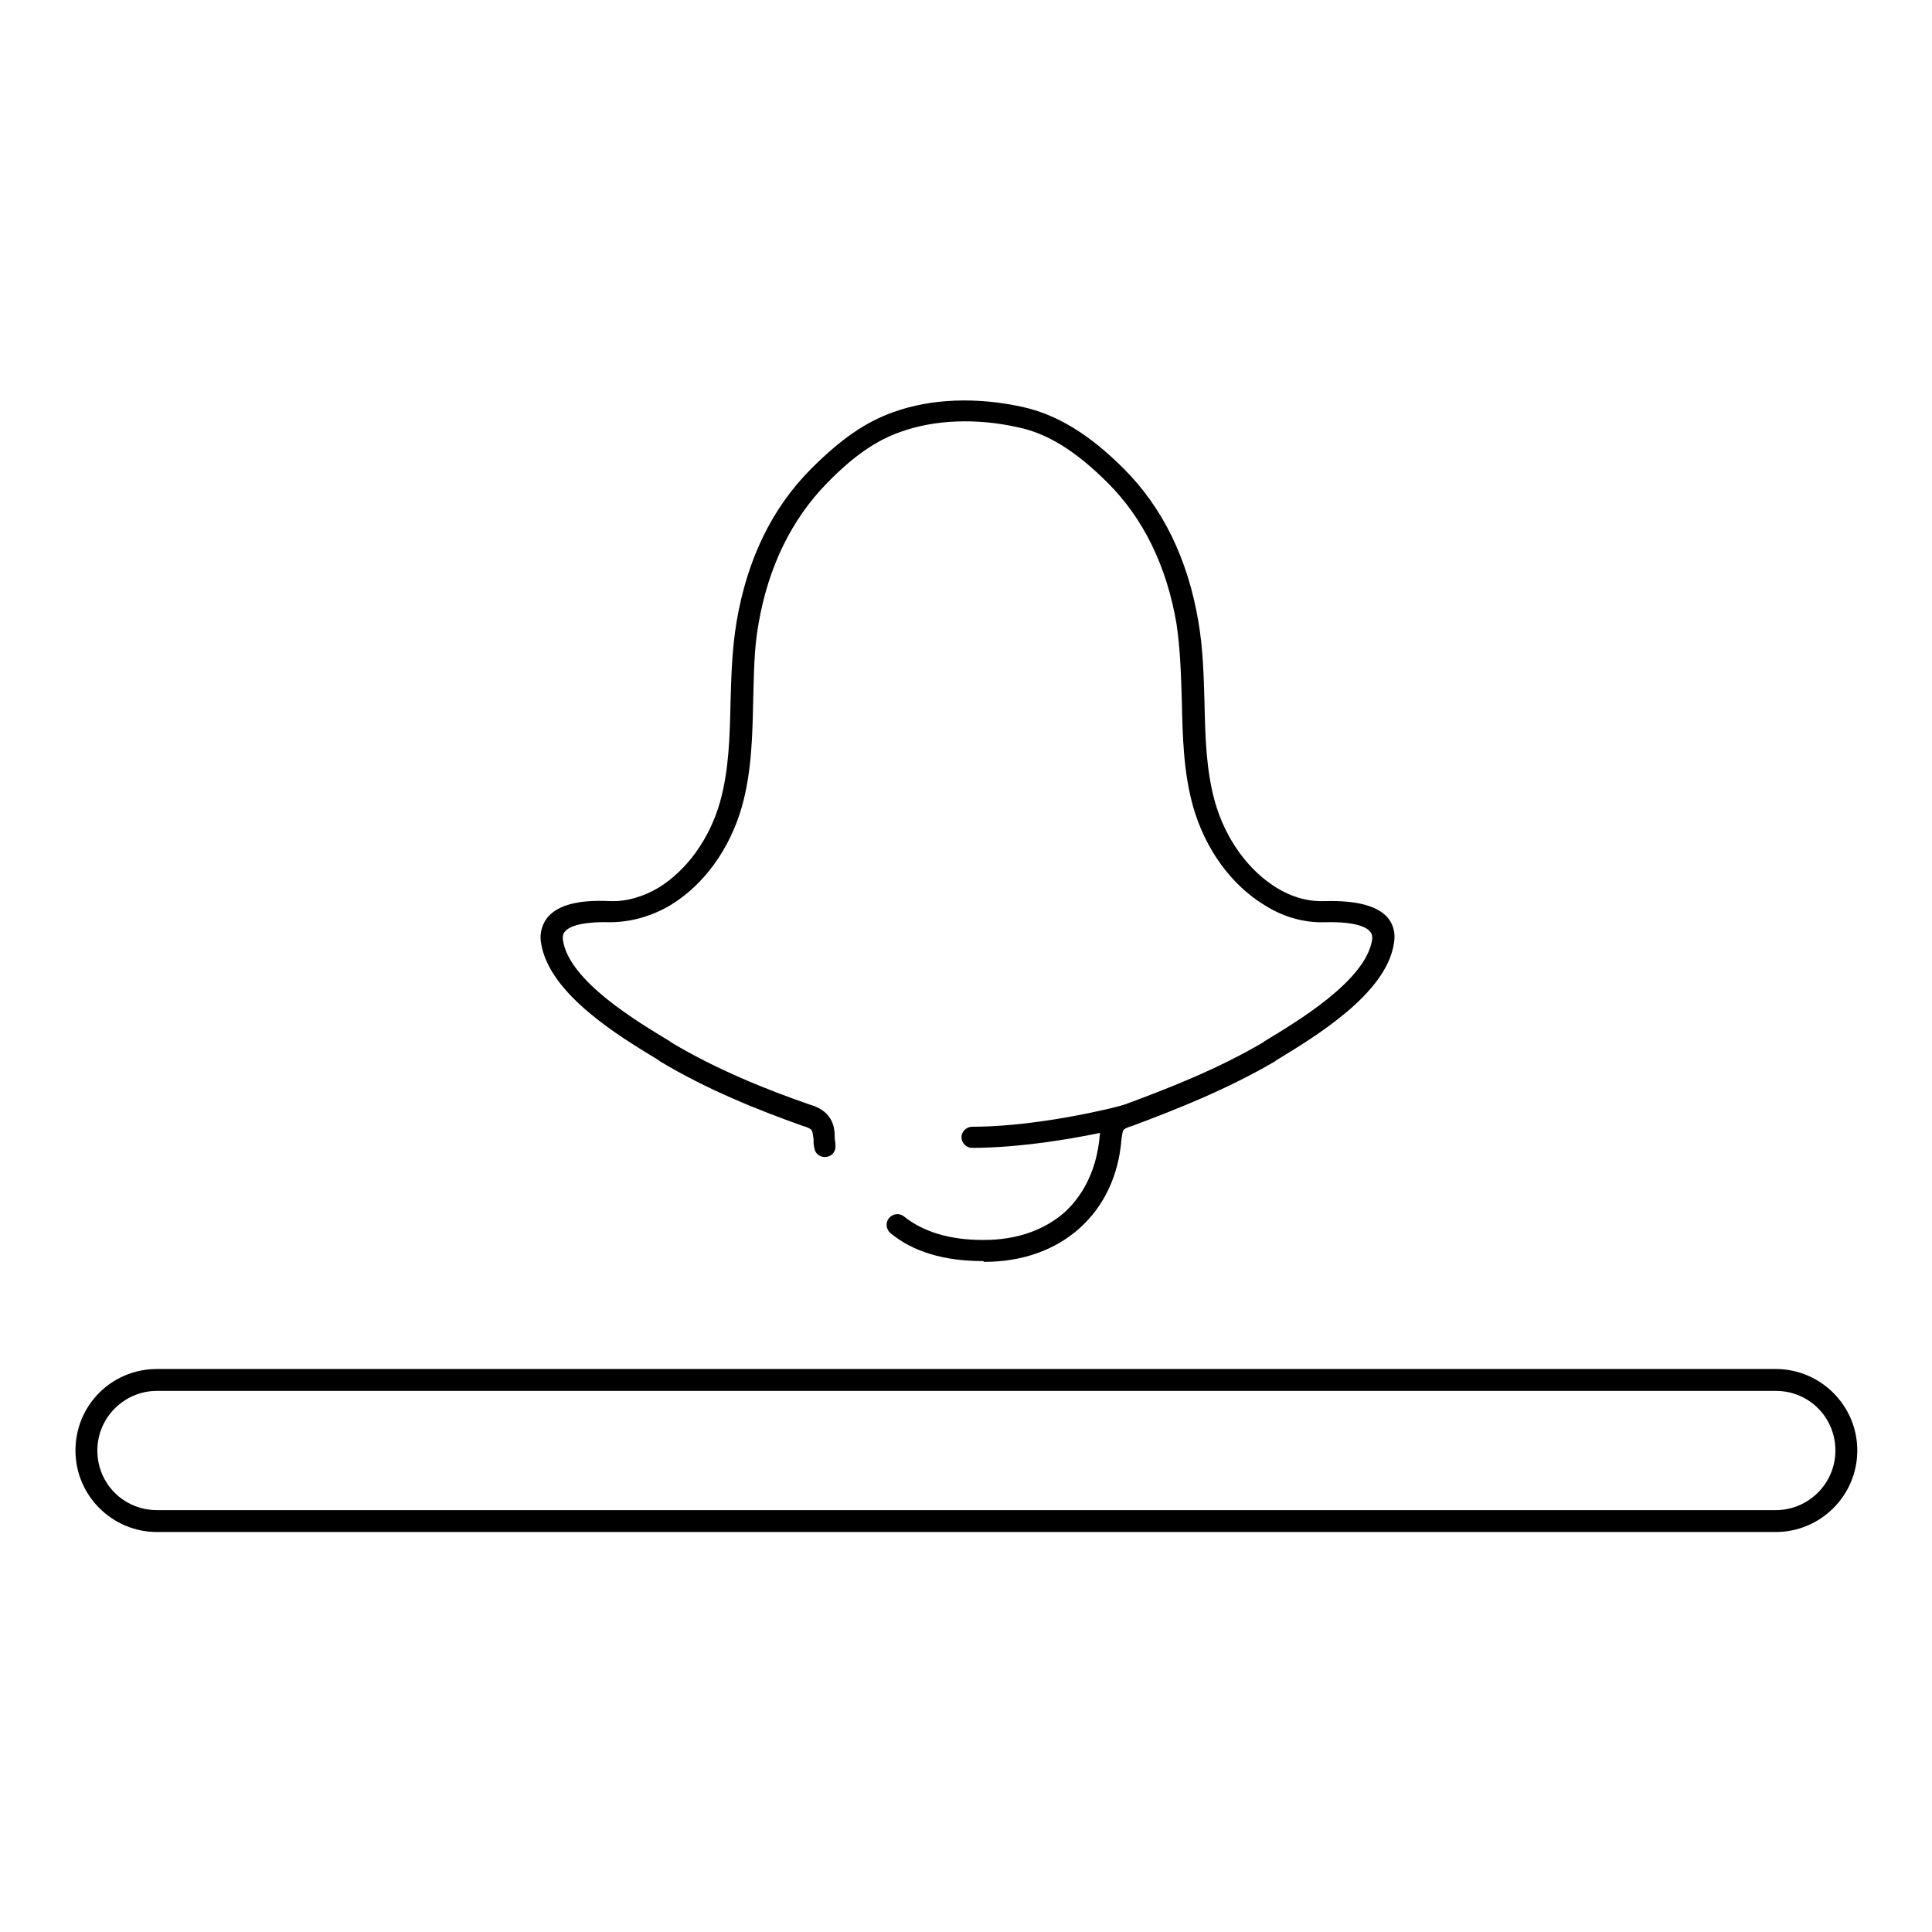
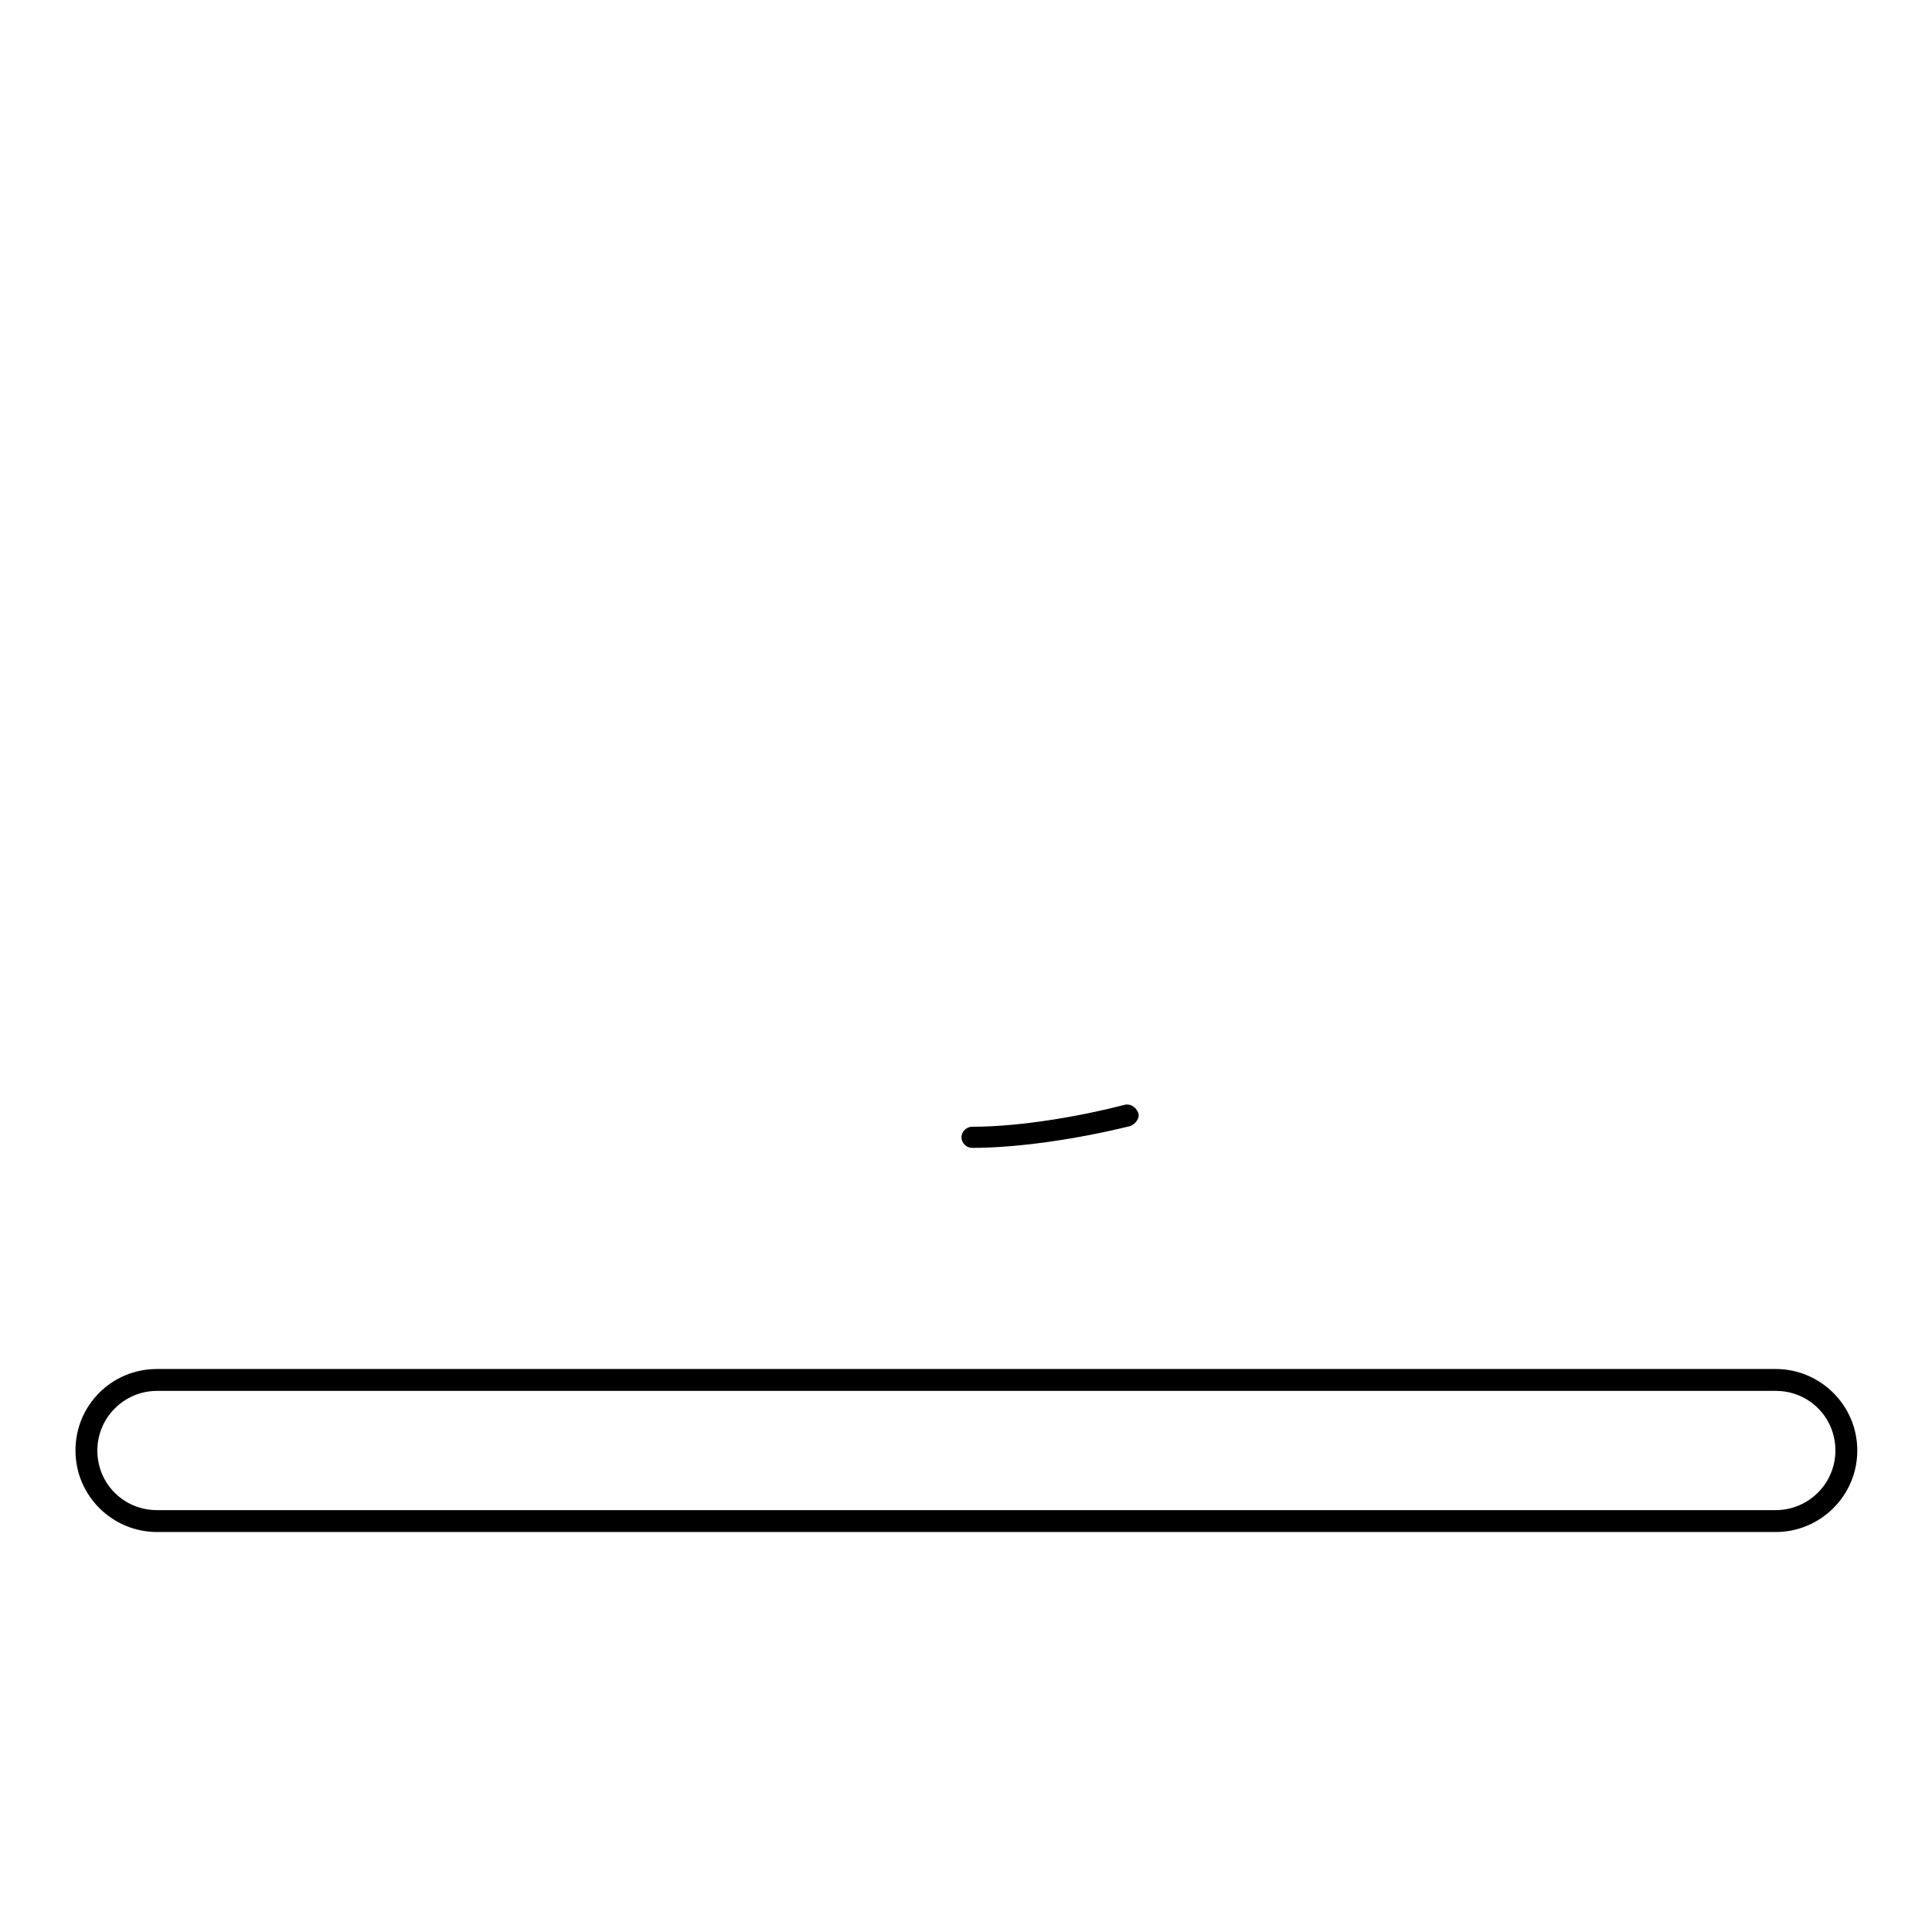
<svg xmlns="http://www.w3.org/2000/svg" version="1.1" x="0px" y="0px" viewBox="0 0 256 256" enable-background="new 0 0 256 256" xml:space="preserve">
  <g>
-     <path fill="#000000" d="M235.3,203H20.8c-5.9,0-10.8-4.8-10.8-10.8s4.8-10.8,10.8-10.8h214.5c5.9,0,10.8,4.8,10.8,10.8 S241.2,203,235.3,203L235.3,203z M20.8,184.3c-4.3,0-7.9,3.5-7.9,7.9s3.5,7.9,7.9,7.9h214.5c4.3,0,7.9-3.5,7.9-7.9 s-3.5-7.9-7.9-7.9H20.8L20.8,184.3z M128.8,152.1c-0.8,0-1.4-0.7-1.4-1.4c0-0.8,0.7-1.4,1.4-1.4c6.7,0,14.8-1.5,20.2-2.9 c0.8-0.2,1.5,0.3,1.8,1s-0.3,1.5-1,1.8C142.5,151,134.7,152.1,128.8,152.1z" />
-     <path fill="#000000" d="M130.2,167.1c-5,0-9.2-1.2-12.2-3.7c-0.6-0.5-0.7-1.4-0.2-2c0.5-0.6,1.4-0.7,2-0.2c2.5,2,6,3.1,10.4,3.1 h0.2c4.3,0,8-1.3,10.7-3.7c2.6-2.4,4.2-5.8,4.6-9.9v-0.1c0.1-0.8,0.2-1.8,0.8-2.7c0.7-0.9,1.7-1.3,2.4-1.5 c5.7-2.1,12.4-4.7,18.5-8.3l0.1-0.1c4.3-2.6,13.4-8,14.3-13.4c0.1-0.7-0.1-1-0.3-1.2c-0.4-0.5-1.8-1.3-5.9-1.2 c-2.8,0.1-5.6-0.7-8.1-2.3c-4.4-2.7-7.8-7.4-9.4-13c-1.3-4.6-1.4-9.4-1.5-14c-0.1-3.3-0.2-6.8-0.7-10.2c-1.3-7.7-4.4-14-9.1-18.7 c-4.2-4.2-8-6.6-12-7.4c-5.4-1.2-10.9-1-15.4,0.6c-3.2,1.1-6.3,3.2-9.8,6.8c-4.7,4.8-7.8,11.1-9.1,18.7c-0.6,3.3-0.6,6.8-0.7,10.2 c-0.1,4.6-0.2,9.4-1.5,14c-1.6,5.6-5,10.3-9.4,13c-2.5,1.5-5.3,2.3-8.1,2.3c-4.1-0.1-5.5,0.7-5.9,1.2c-0.2,0.2-0.4,0.5-0.3,1.2 c0.8,5.4,9.9,10.8,14.2,13.4l0.1,0.1c6,3.6,12.7,6.3,18.5,8.3c0.7,0.2,1.7,0.6,2.4,1.5c0.7,0.9,0.8,1.9,0.8,2.7v0.1 c0,0.3,0.1,0.7,0.1,1c0.1,0.8-0.4,1.5-1.2,1.6c-0.8,0.1-1.5-0.4-1.6-1.2c-0.1-0.4-0.1-0.7-0.1-1.1v-0.1c-0.1-0.5-0.1-1-0.3-1.2 c-0.2-0.2-0.7-0.4-1.1-0.5c-5.9-2.1-12.7-4.8-19-8.6l-0.1-0.1c-5.1-3.1-14.5-8.7-15.6-15.5c-0.3-1.7,0.4-2.9,0.9-3.5 c1.4-1.6,4.1-2.3,8.2-2.1c2.2,0.1,4.5-0.6,6.5-1.8c3.7-2.3,6.7-6.4,8.1-11.3c1.2-4.3,1.3-8.7,1.4-13.3c0.1-3.5,0.2-7,0.8-10.6 c1.4-8.3,4.7-15.1,9.9-20.3c3.9-3.9,7.2-6.2,10.9-7.5c5-1.8,11-2,17-0.7c4.6,1,8.9,3.6,13.5,8.2c5.2,5.2,8.5,12,9.9,20.3 c0.6,3.5,0.7,7.1,0.8,10.6c0.1,4.6,0.2,9,1.4,13.3c1.4,4.9,4.4,9,8.1,11.3c2.1,1.3,4.3,1.9,6.5,1.8c4.1-0.1,6.8,0.6,8.2,2.1 c0.6,0.7,1.2,1.8,0.9,3.5c-1,6.7-10.5,12.4-15.6,15.5l-0.1,0.1c-6.3,3.7-13.1,6.4-19,8.6c-0.4,0.1-0.9,0.3-1.1,0.5 c-0.2,0.2-0.2,0.8-0.3,1.2v0.1c-0.4,4.8-2.3,8.8-5.5,11.7c-3.2,2.9-7.6,4.5-12.6,4.5h-0.1C130.3,167.1,130.2,167.1,130.2,167.1 L130.2,167.1z" />
+     <path fill="#000000" d="M235.3,203H20.8c-5.9,0-10.8-4.8-10.8-10.8s4.8-10.8,10.8-10.8h214.5c5.9,0,10.8,4.8,10.8,10.8 S241.2,203,235.3,203z M20.8,184.3c-4.3,0-7.9,3.5-7.9,7.9s3.5,7.9,7.9,7.9h214.5c4.3,0,7.9-3.5,7.9-7.9 s-3.5-7.9-7.9-7.9H20.8L20.8,184.3z M128.8,152.1c-0.8,0-1.4-0.7-1.4-1.4c0-0.8,0.7-1.4,1.4-1.4c6.7,0,14.8-1.5,20.2-2.9 c0.8-0.2,1.5,0.3,1.8,1s-0.3,1.5-1,1.8C142.5,151,134.7,152.1,128.8,152.1z" />
  </g>
</svg>